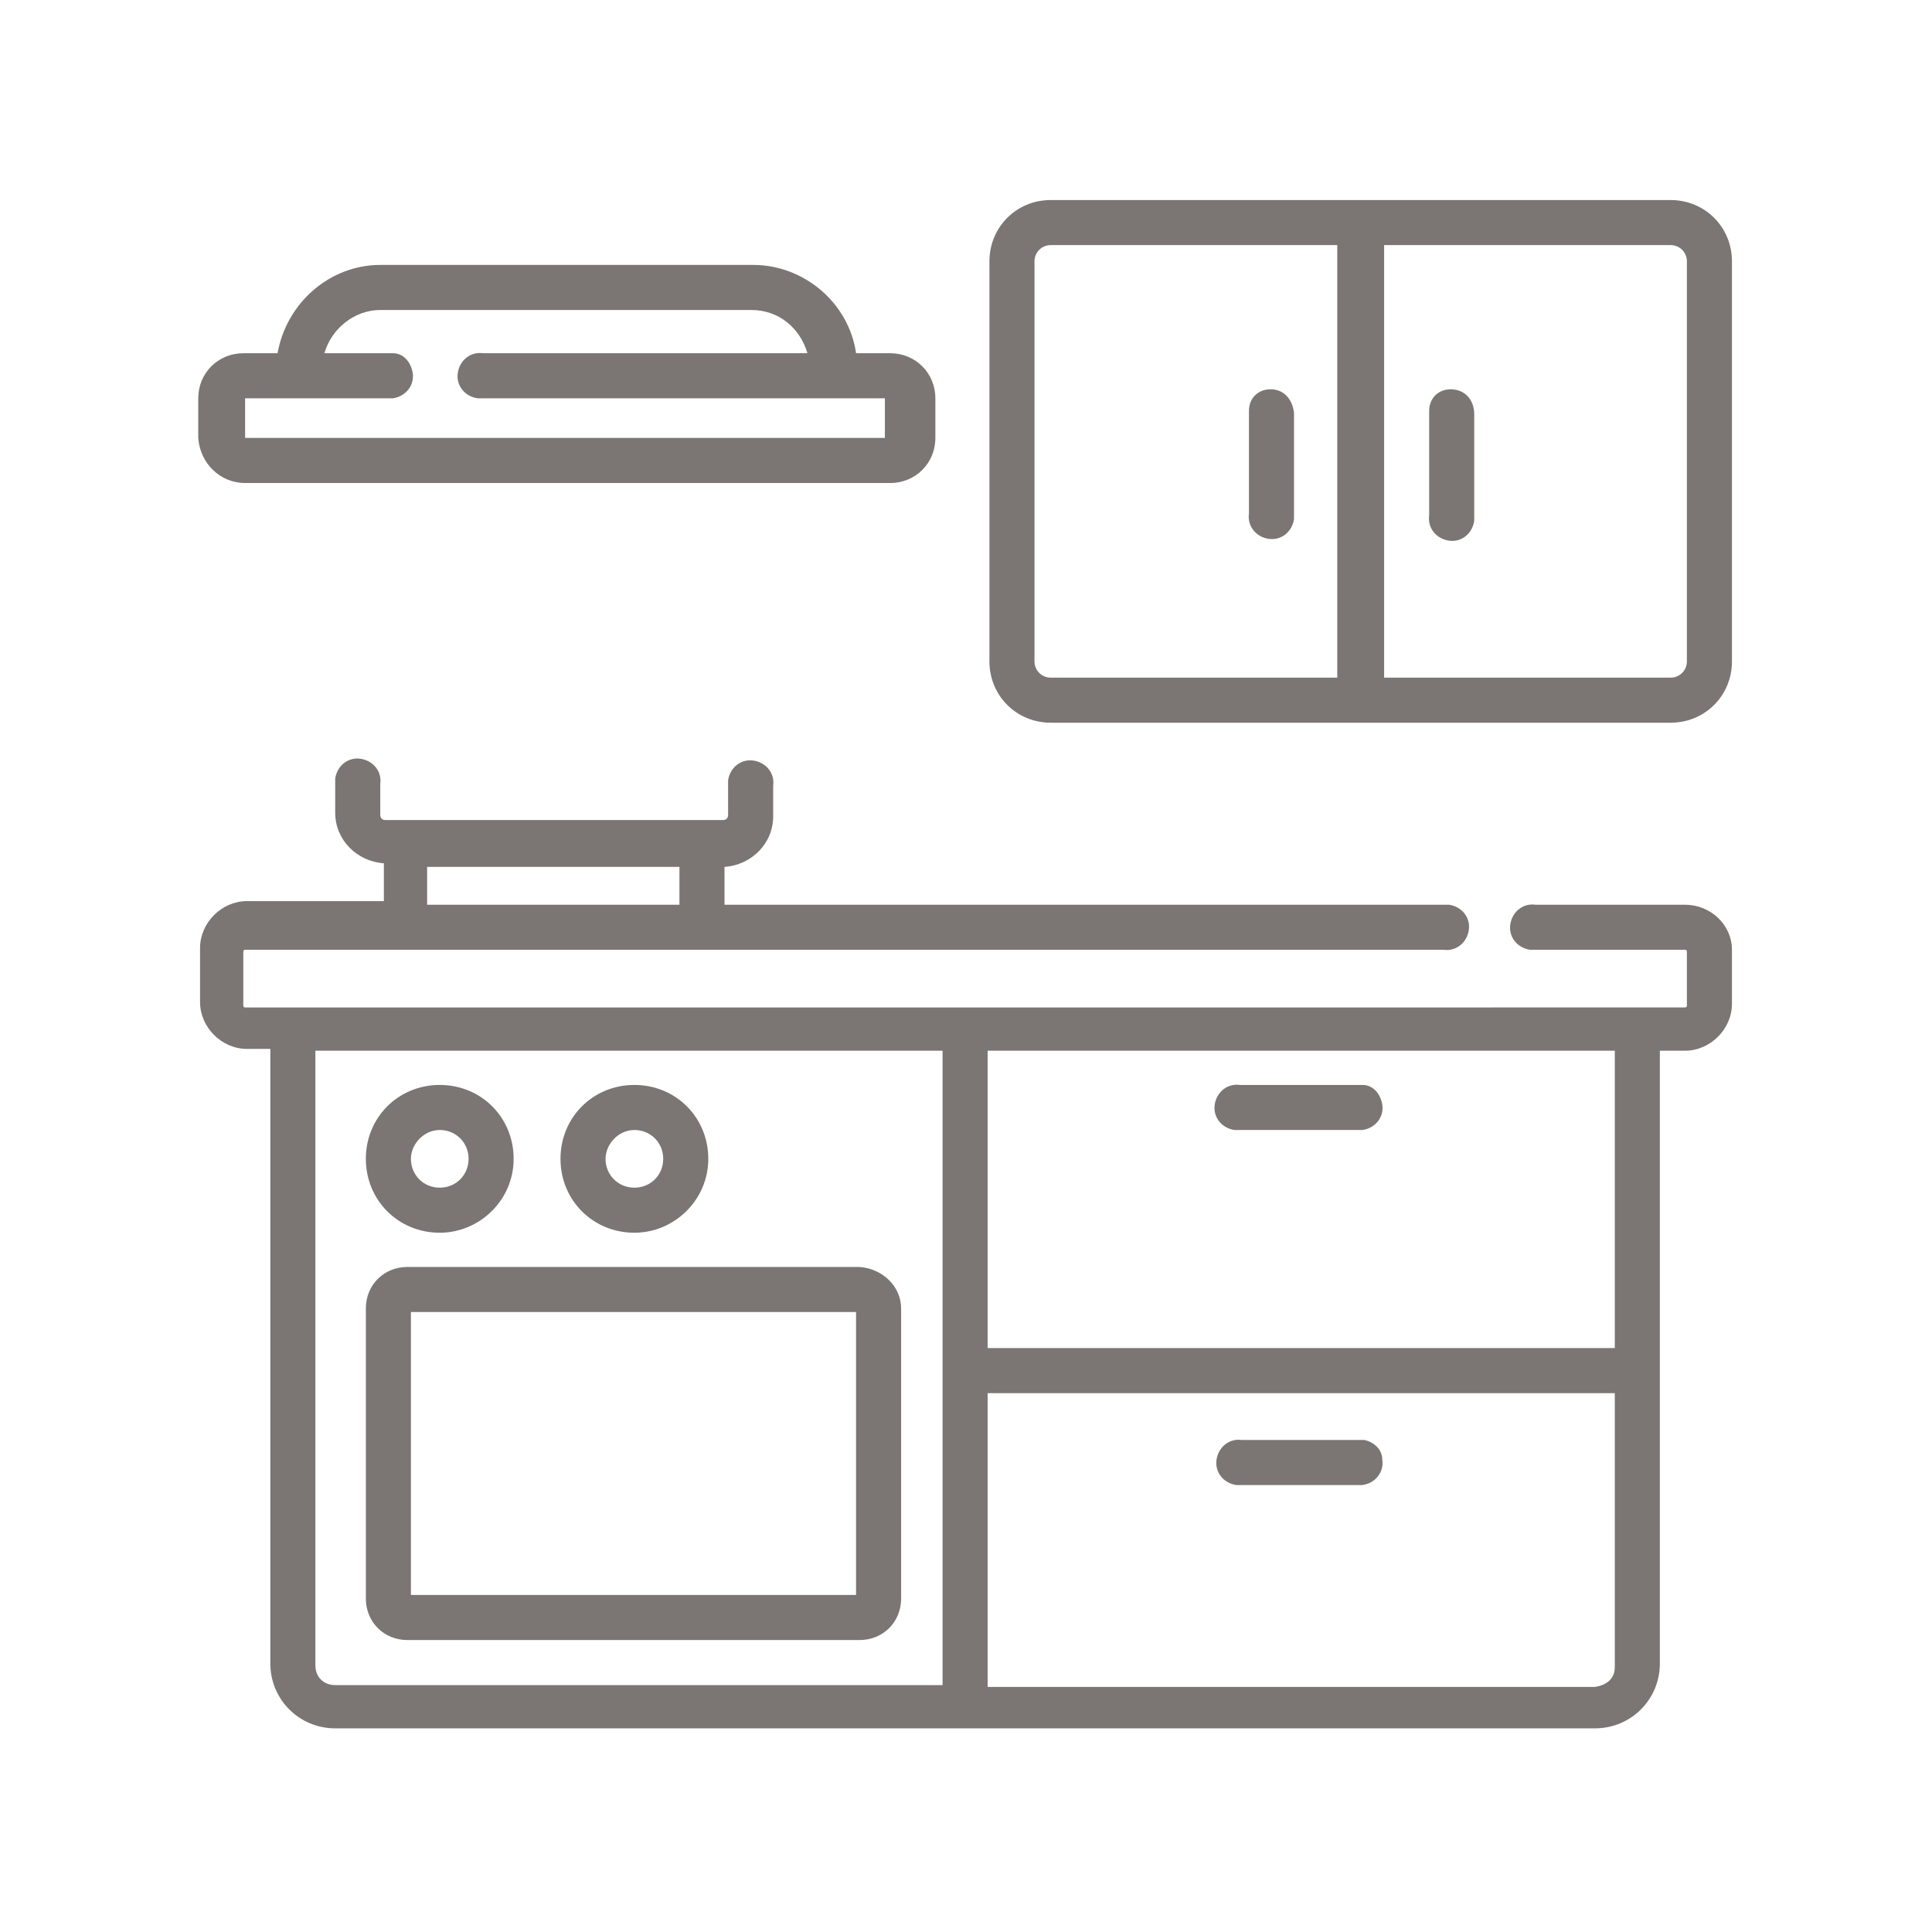
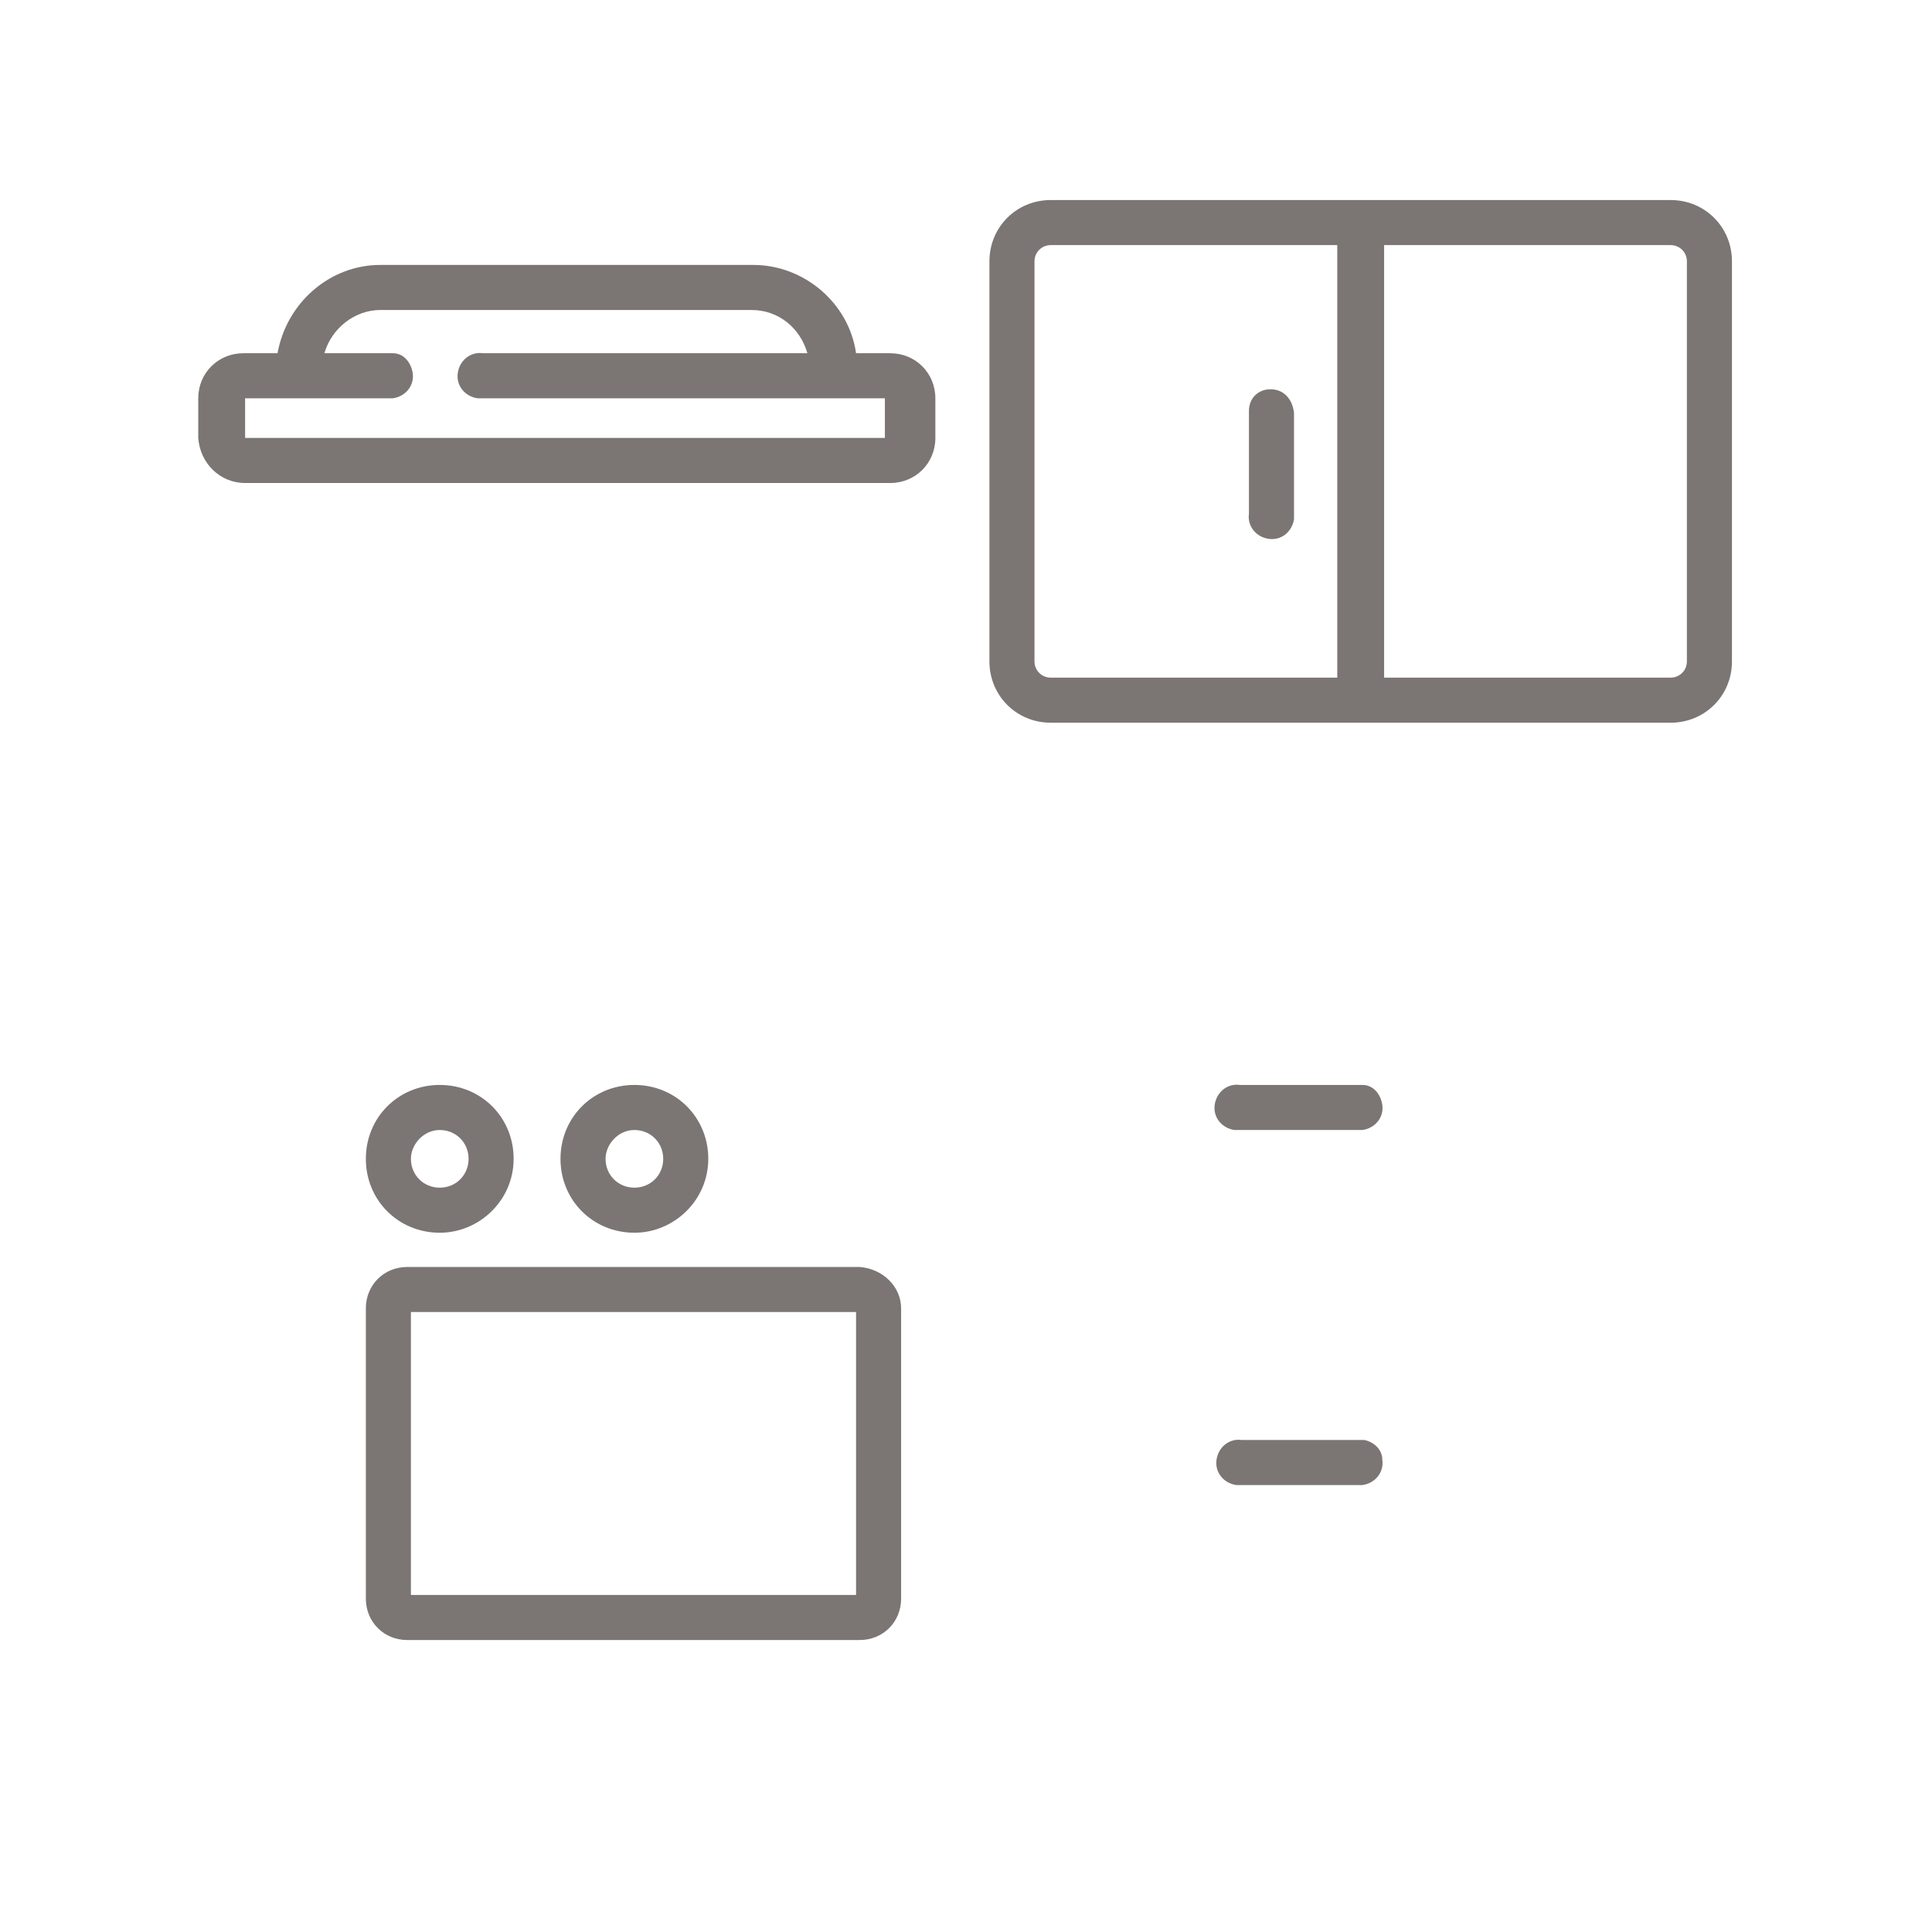
<svg xmlns="http://www.w3.org/2000/svg" id="Ebene_2" data-name="Ebene 2" viewBox="0 0 107.2 107.2">
  <defs>
    <style>
      .cls-1 {
        fill: none;
      }

      .cls-1, .cls-2 {
        stroke-width: 0px;
      }

      .cls-2 {
        fill: #7b7573;
      }
    </style>
  </defs>
  <g id="Ebene_1-2" data-name="Ebene 1">
    <g id="Ebene_2-2" data-name="Ebene 2">
      <g id="Ebene_1-2" data-name="Ebene 1-2">
        <g id="Ebene_2-2" data-name="Ebene 2-2">
          <g id="Ebene_1-2-2" data-name="Ebene 1-2-2">
            <g>
              <rect class="cls-1" width="107.2" height="107.2" />
              <g>
                <path class="cls-2" d="M70.5,21.6c-.7,0-1.2.5-1.2,1.2h0v5.7c-.1.7.4,1.3,1.1,1.4s1.3-.4,1.4-1.1h0v-5.9c-.1-.8-.6-1.3-1.3-1.3h0Z" />
-                 <path class="cls-2" d="M80.5,21.6c-.7,0-1.2.5-1.2,1.2h0v5.8c-.1.7.4,1.3,1.1,1.4s1.3-.4,1.4-1.1h0v-5.9c0-.9-.6-1.4-1.3-1.4h0Z" />
                <path class="cls-2" d="M68.8,62.7h6.8c.7-.1,1.2-.7,1.1-1.4-.1-.6-.5-1.1-1.1-1.1h-6.8c-.7-.1-1.3.4-1.4,1.1s.4,1.3,1.1,1.4h.3Z" />
                <path class="cls-2" d="M75.7,79.9h-6.8c-.7-.1-1.3.4-1.4,1.1s.4,1.3,1.1,1.4h7c.7-.1,1.2-.7,1.1-1.4,0-.6-.5-1-1-1.1h0Z" />
-                 <path class="cls-2" d="M93.5,50.2h-8.3c-.7-.1-1.3.4-1.4,1.1-.1.7.4,1.3,1.1,1.4h8.6s.1,0,.1.1v3s0,.1-.1.1H13.6s-.1,0-.1-.1h0v-3s0-.1.1-.1h66.5c.7.1,1.3-.4,1.4-1.1s-.4-1.3-1.1-1.4h-40.2v-2.1c1.5-.1,2.7-1.3,2.7-2.8v-1.7c.1-.7-.4-1.3-1.1-1.4s-1.3.4-1.4,1.1h0v1.9c0,.2-.1.3-.3.3h-18.7c-.2,0-.3-.1-.3-.3h0v-1.7c.1-.7-.4-1.3-1.1-1.4s-1.3.4-1.4,1.1h0v1.9c0,1.5,1.2,2.7,2.7,2.8v2.1h-7.6c-1.4,0-2.6,1.2-2.6,2.6v3c0,1.4,1.2,2.6,2.6,2.6h1.3v34.1c0,2,1.6,3.6,3.6,3.6h69.9c2,0,3.6-1.6,3.6-3.6h0v-34h1.4c1.4,0,2.6-1.2,2.6-2.6h0v-3c0-1.4-1.2-2.5-2.6-2.5ZM23.7,48.1h14v2.1h-14v-2.1ZM17.5,92.4v-34.1h34.8v35.2H18.6c-.6,0-1.1-.4-1.1-1.1ZM88.5,93.6h-33.7v-16.3h34.8v15.2c0,.6-.4,1-1.1,1.1h0ZM89.7,74.8h-34.9v-16.5h34.8v16.5h.1Z" />
                <path class="cls-2" d="M47.7,70.3h-25.1c-1.3,0-2.3,1-2.3,2.3h0v16.1c0,1.3,1,2.3,2.3,2.3h25.1c1.3,0,2.3-1,2.3-2.3h0v-16.1c0-1.2-1-2.2-2.3-2.3h0ZM47.5,88.5h-24.7v-15.7h24.7v15.7Z" />
                <path class="cls-2" d="M24.4,68.4c2.2,0,4.1-1.8,4.1-4.1s-1.8-4.1-4.1-4.1-4.1,1.8-4.1,4.1h0c0,2.3,1.8,4.1,4.1,4.1ZM24.4,62.7c.9,0,1.6.7,1.6,1.6s-.7,1.6-1.6,1.6-1.6-.7-1.6-1.6c0-.8.7-1.6,1.6-1.6h0Z" />
                <path class="cls-2" d="M35.2,68.4c2.2,0,4.1-1.8,4.1-4.1s-1.8-4.1-4.1-4.1-4.1,1.8-4.1,4.1h0c0,2.3,1.8,4.1,4.1,4.1ZM35.2,62.7c.9,0,1.6.7,1.6,1.6s-.7,1.6-1.6,1.6-1.6-.7-1.6-1.6c0-.8.7-1.6,1.6-1.6q-.1,0,0,0h0Z" />
                <path class="cls-2" d="M92.7,11.1h-34.4c-1.9,0-3.4,1.5-3.4,3.4h0v22.2c0,1.9,1.5,3.4,3.4,3.4h34.4c1.9,0,3.4-1.5,3.4-3.4h0V14.5c0-1.9-1.5-3.4-3.4-3.4h0ZM57.4,36.7V14.5c0-.5.4-.9.9-.9h15.9v24h-15.9c-.5,0-.9-.4-.9-.9h0ZM93.6,36.7c0,.5-.4.9-.9.9h-15.9V13.6h15.9c.5,0,.9.4.9.9h0s0,22.2,0,22.2Z" />
                <path class="cls-2" d="M13.6,26.8h35.8c1.4,0,2.5-1.1,2.5-2.5v-2.2c0-1.4-1.1-2.5-2.5-2.5h-1.9c-.4-2.8-2.9-4.9-5.7-4.9h-20.7c-2.8,0-5.2,2.1-5.7,4.9h-1.9c-1.4,0-2.5,1.1-2.5,2.5v2.2c.1,1.4,1.2,2.5,2.6,2.5ZM21.8,22.1c.7-.1,1.2-.7,1.1-1.4-.1-.6-.5-1.1-1.1-1.1h-3.8c.4-1.4,1.7-2.4,3.1-2.4h20.6c1.5,0,2.7,1,3.1,2.4h-18c-.7-.1-1.3.4-1.4,1.1s.4,1.3,1.1,1.4h22.6v2.2H13.6v-2.2h8.2Z" />
              </g>
            </g>
          </g>
        </g>
      </g>
    </g>
  </g>
</svg>